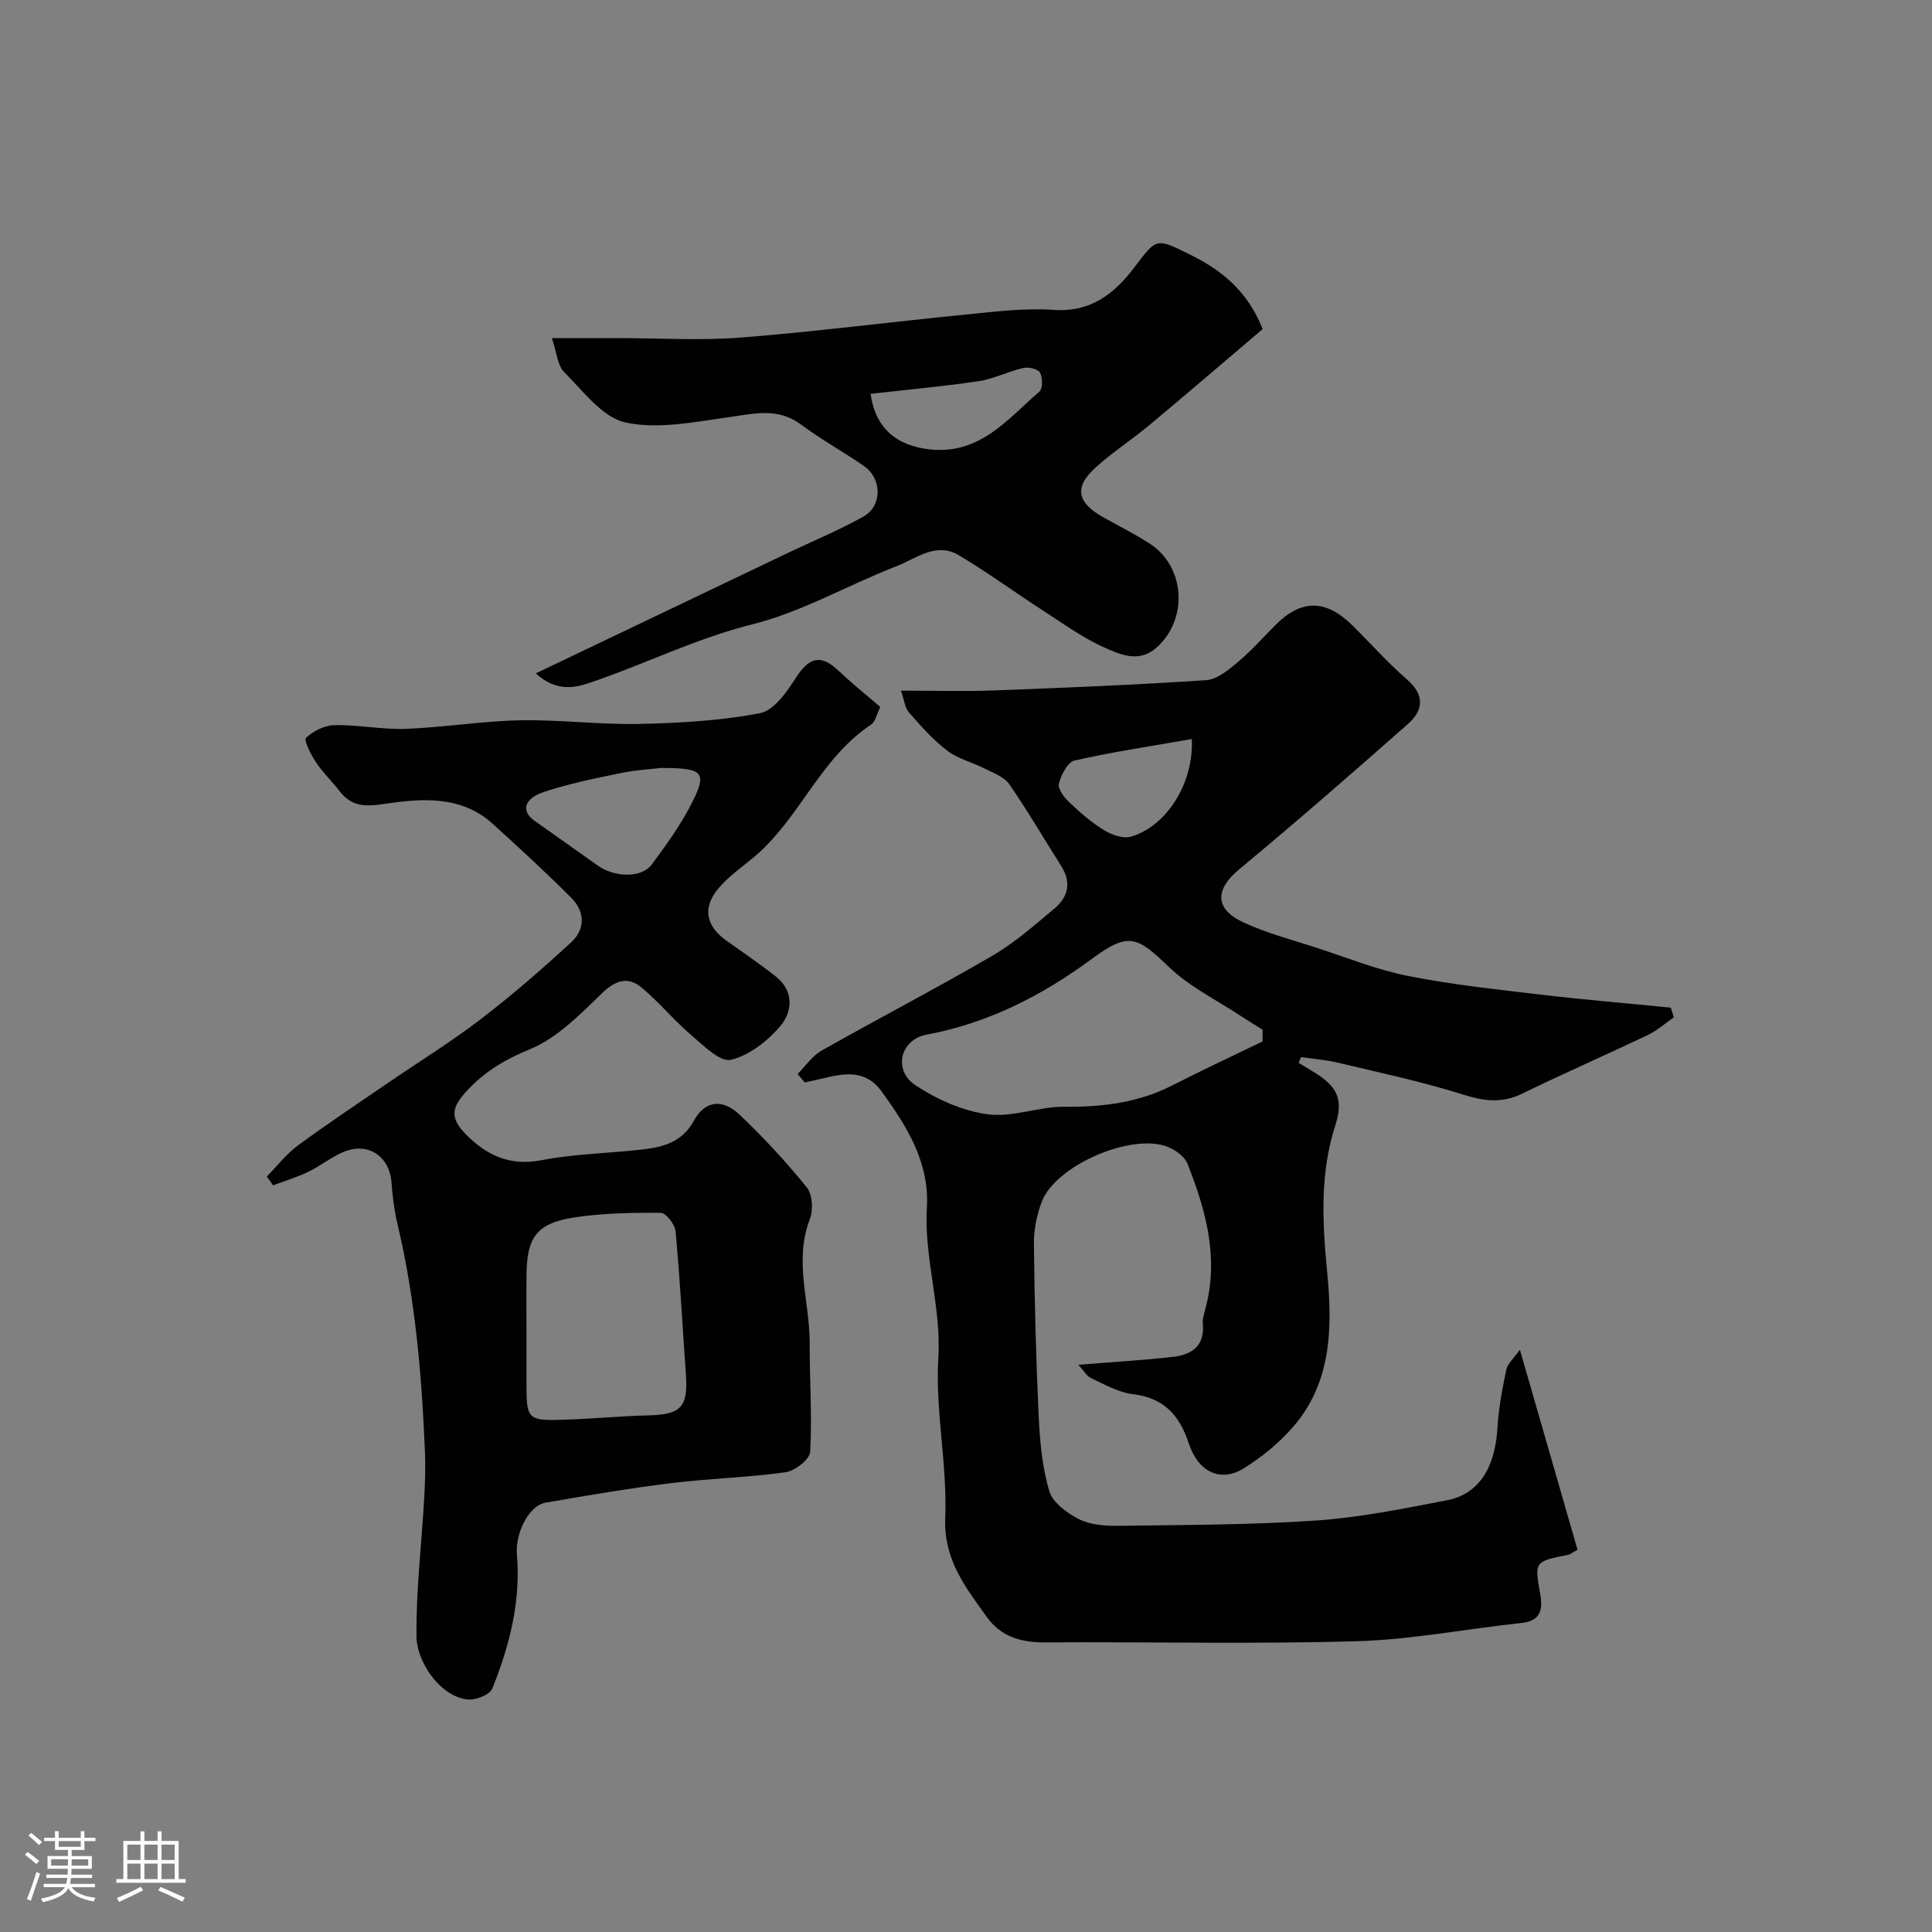
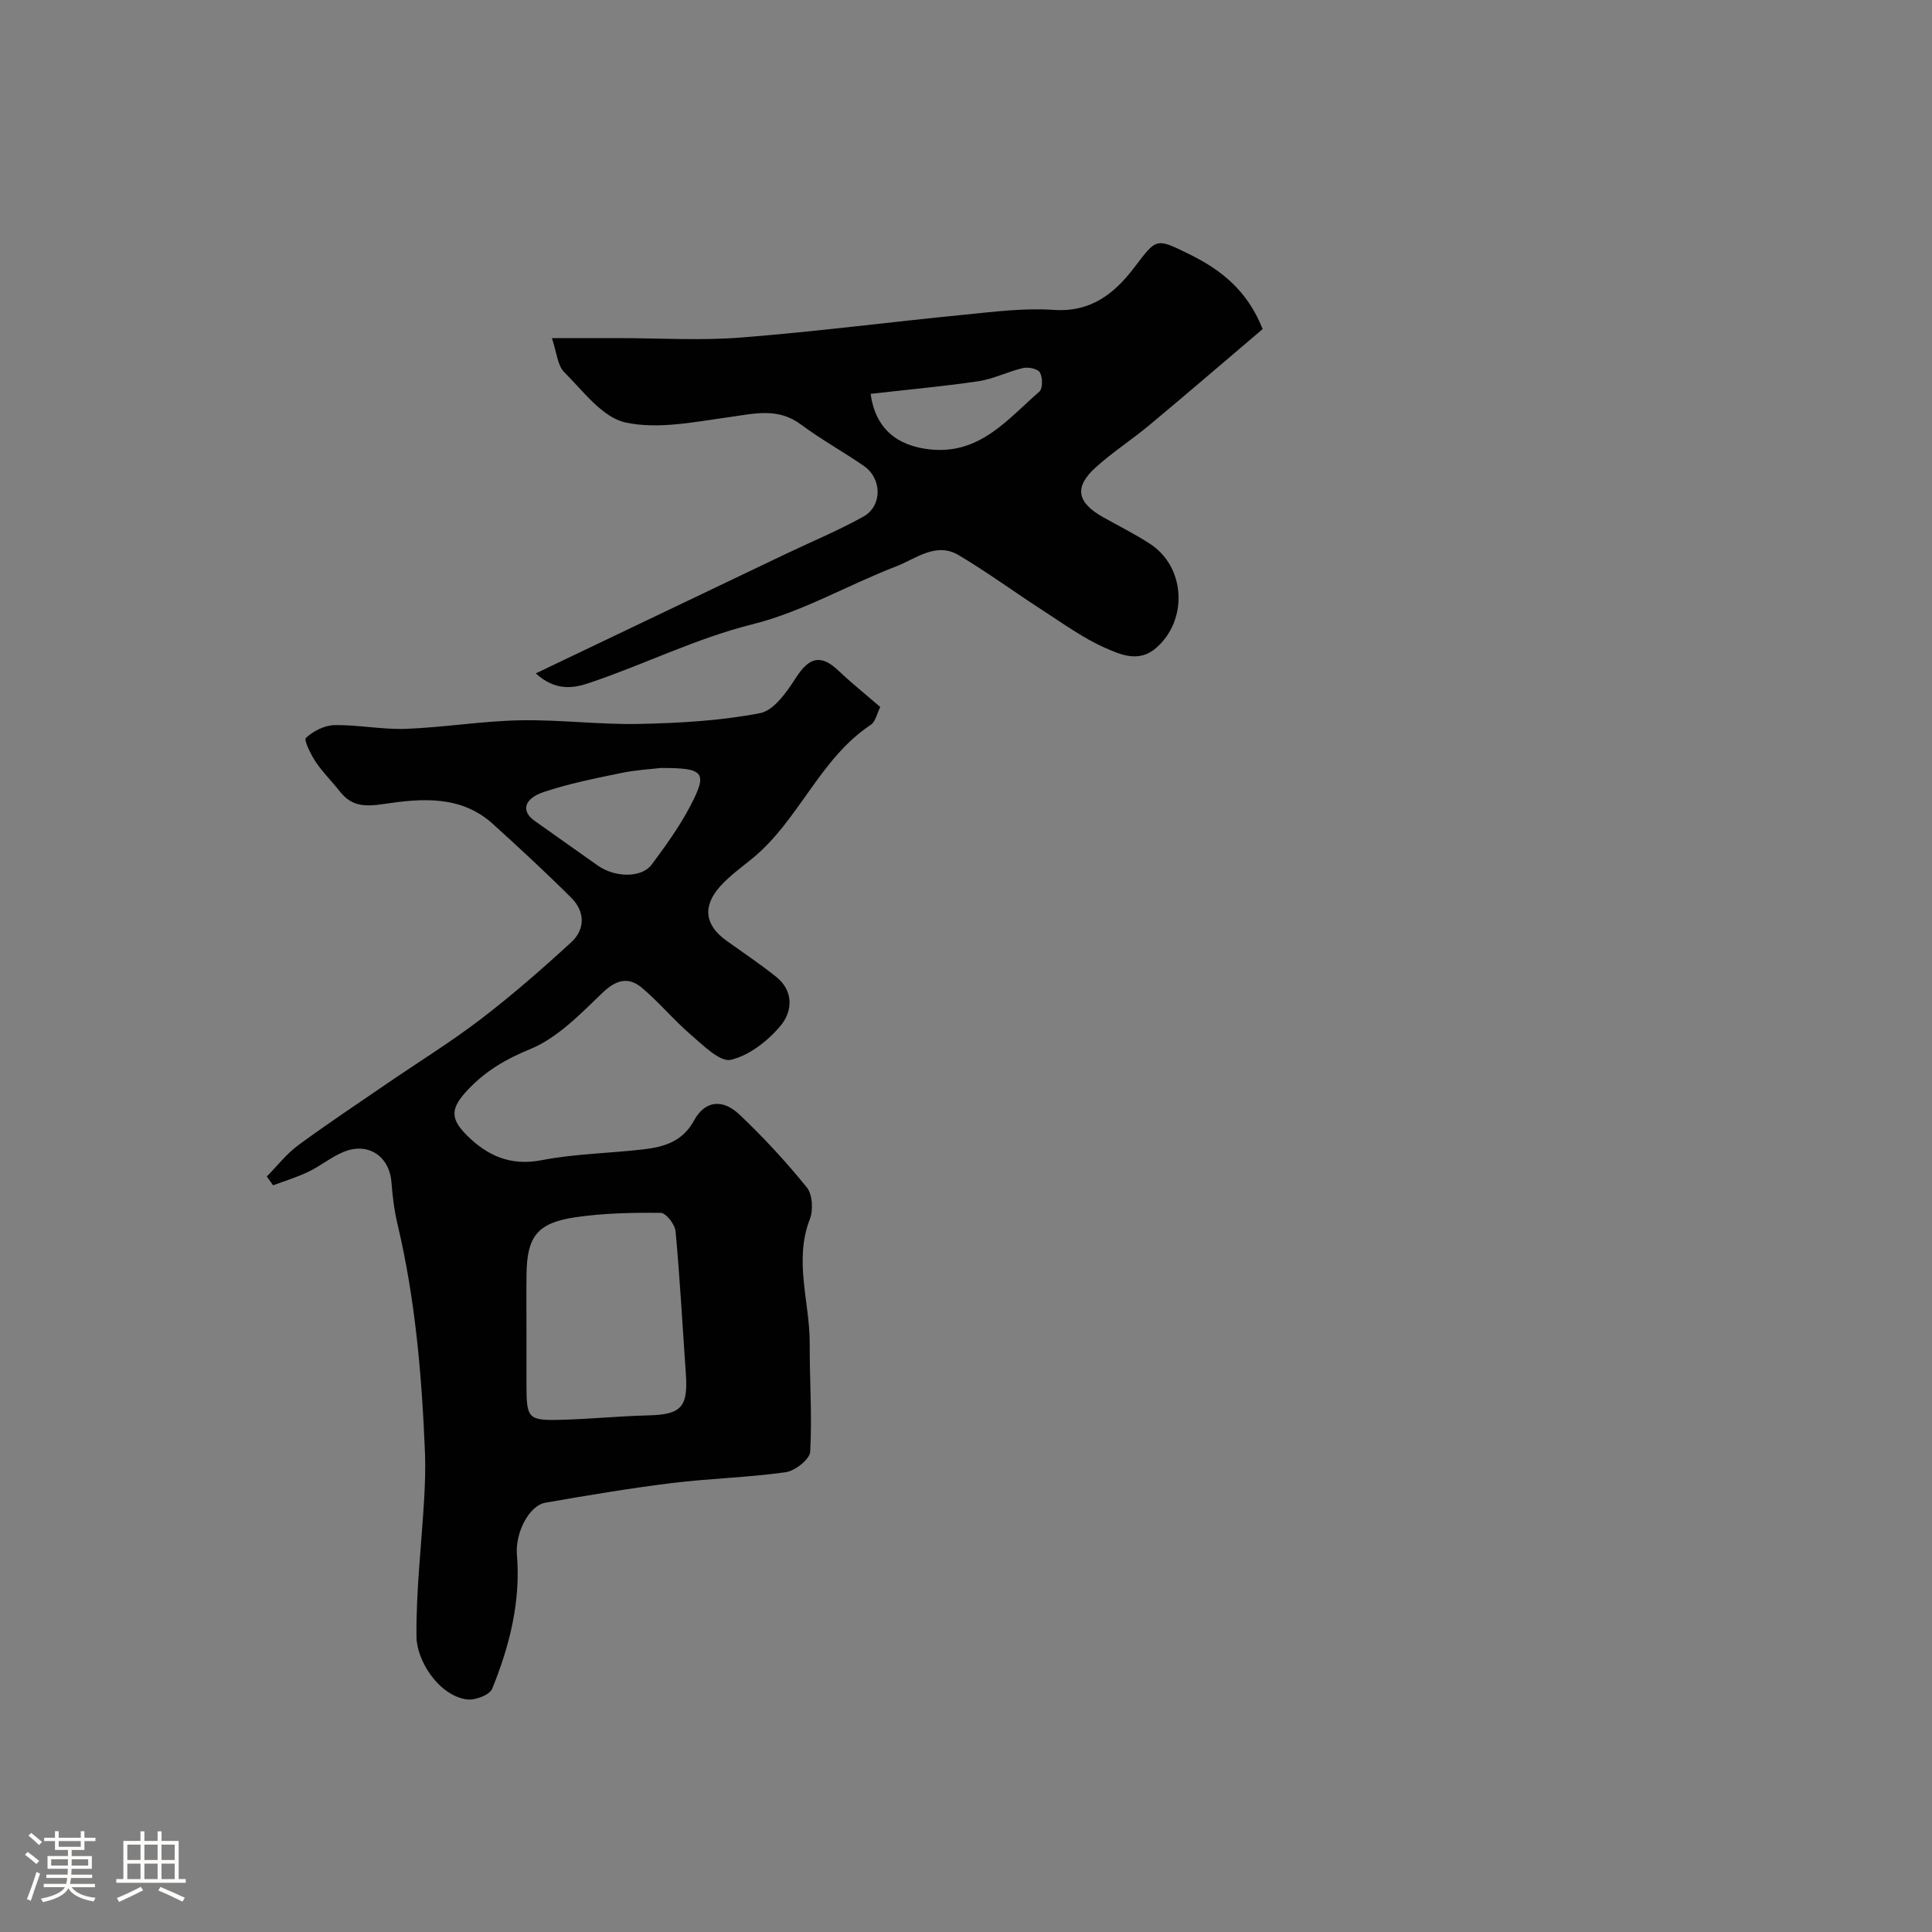
<svg xmlns="http://www.w3.org/2000/svg" enable-background="new 0 0 400 400" viewBox="0 0 400 400">
  <rect x="0" y="0" width="400" height="400" fill="#808080" stroke="none" />
  <path d="m5.17 384 .55-.58c.85.61 1.65 1.24 2.4 1.87l-.59.64c-.83-.73-1.62-1.38-2.36-1.93m1.22 9.53-.82-.34c.71-1.76 1.37-3.64 1.98-5.63.24.13.5.25.76.36-.6 1.67-1.24 3.54-1.92 5.61m-.5-13.5.57-.54c.56.44 1.31 1.06 2.26 1.87l-.64.64c-.68-.66-1.41-1.32-2.19-1.97m3.25.46h2.24v-1.36h.77v1.36h4.57v-1.36h.76v1.36h2.28v.69h-2.28v1.84h-2.64v1.26h4.18v2.64h-4.21c0 .45-.02.86-.05 1.21h4.32v.69h-4.38c-.04.34-.1.75-.19 1.22h5.15v.69h-4.82c.87 1.19 2.51 1.92 4.93 2.19-.17.31-.3.57-.37.76-2.77-.49-4.52-1.41-5.26-2.76-.56 1.26-2.3 2.23-5.24 2.9-.12-.24-.26-.48-.43-.72 2.73-.55 4.38-1.34 4.96-2.38h-4.38v-.69h4.65c.1-.38.17-.79.21-1.22h-4.32v-.69h4.4c.03-.34.05-.75.05-1.21h-4.2v-2.64h4.23v-1.26h-2.69v-1.84h-2.24zm1.46 4.46v1.29h3.45c.01-.4.02-.57.01-.53v-.32-.45h-3.46zm1.55-2.59h4.57v-1.19h-4.57zm6.11 2.59h-3.42v.77c-.01.19-.01.37-.02.53h3.44v-1.29z" fill="#fcfbfa" />
  <path d="m32.63 379.16h.82v1.98h3.54v7.89h1.46v.78h-14.37v-.78h1.46v-7.89h3.54v-1.98h.82v1.98h2.73zm-3.49 11.48.5.73c-1.61.82-3.28 1.63-5 2.41-.13-.27-.28-.55-.44-.82 1.75-.72 3.4-1.49 4.94-2.32m-2.78-5.55h2.73v-3.18h-2.73zm0 3.95h2.73v-3.2h-2.73zm3.54-3.95h2.73v-3.18h-2.73zm0 3.95h2.73v-3.2h-2.73zm7.89 4.68c-1.84-.92-3.51-1.7-5.02-2.32l.45-.73c1.89.8 3.57 1.55 5.04 2.23zm-1.62-11.81h-2.73v3.18h2.73zm-2.73 7.13h2.73v-3.2h-2.73z" fill="#fcfbfa" />
  <g fill="#010102">
-     <path d="m165.14 222.36c1.64-1.64 3.02-3.75 4.97-4.85 11.74-6.64 23.72-12.86 35.37-19.65 4.63-2.69 8.73-6.34 12.87-9.79 2.84-2.37 3.49-5.41 1.36-8.77-3.58-5.65-6.94-11.44-10.75-16.93-1.06-1.53-3.29-2.33-5.1-3.25-2.56-1.31-5.54-2.01-7.77-3.72-2.94-2.24-5.45-5.1-7.91-7.91-.84-.96-.97-2.55-1.64-4.5 6.84 0 12.98.19 19.1-.04 14.7-.55 29.41-1.15 44.09-2.13 2.28-.15 4.65-2.15 6.58-3.77 2.8-2.34 5.24-5.12 7.83-7.71 5.3-5.3 10.37-5.27 15.85.13 3.79 3.75 7.35 7.76 11.36 11.25 3.73 3.25 3.29 6.4.13 9.19-11.52 10.17-23.11 20.27-34.93 30.08-4.95 4.11-5.15 8.14.81 10.94 4.81 2.26 10.04 3.61 15.12 5.26 6.33 2.06 12.58 4.59 19.07 5.88 9.12 1.81 18.41 2.78 27.66 3.88 8.89 1.05 17.81 1.79 26.71 2.67.21.67.41 1.35.62 2.02-1.79 1.24-3.46 2.74-5.4 3.66-8.63 4.11-17.4 7.94-26 12.13-4.2 2.05-7.91 1.55-12.26.18-8.49-2.68-17.24-4.53-25.91-6.6-2.48-.59-5.06-.77-7.59-1.14-.17.39-.35.79-.52 1.18 1.08.65 2.17 1.3 3.24 1.96 4.9 3.02 6.05 5.74 4.37 10.94-3.21 9.95-2.7 19.99-1.71 30.26 1.1 11.33 1.08 22.91-7.08 32.26-2.87 3.3-6.42 6.2-10.14 8.52-4.74 2.95-9.41.91-11.41-5.14-1.96-5.93-5.18-9.43-11.62-10.21-2.97-.36-5.82-2.02-8.62-3.31-.9-.42-1.49-1.53-2.64-2.77 7.21-.58 13.44-.93 19.63-1.64 3.76-.43 6.55-2.18 6.15-6.74-.1-1.09.28-2.26.57-3.35 2.78-10.47.06-20.29-3.75-29.9-.58-1.46-2.4-2.78-3.96-3.43-7.45-3.11-23.41 3.78-26.23 11.37-1 2.7-1.63 5.71-1.6 8.57.13 11.94.43 23.88.99 35.8.25 5.22.72 10.56 2.21 15.51.72 2.39 3.73 4.58 6.23 5.82 2.37 1.17 5.42 1.37 8.16 1.33 13.6-.19 27.23-.17 40.79-1.09 9.09-.62 18.13-2.46 27.11-4.19 6.65-1.28 9.99-6.72 10.48-14.99.24-4.04.99-8.07 1.83-12.04.27-1.28 1.55-2.34 2.82-4.14 4.15 14.39 8.05 27.93 11.93 41.41-1.1.61-1.48.96-1.91 1.04-7.06 1.41-7.01 1.39-5.8 8.24.54 3.07.09 5.46-3.88 5.88-11.39 1.21-22.74 3.45-34.15 3.78-21.48.62-42.99.1-64.49.24-4.97.03-9.14-1.16-12.08-5.27-4.41-6.16-8.95-11.85-8.6-20.55.45-10.99-2.08-22.12-1.43-33.07.64-10.63-2.99-20.66-2.37-31.15.55-9.31-4.11-16.76-9.33-23.98-3.4-4.69-7.75-3.81-12.28-2.73-1.22.29-2.45.55-3.68.82-.46-.57-.96-1.16-1.47-1.75zm96.26-6.74c0-.81 0-1.61.01-2.42-1.51-.95-3.04-1.88-4.53-2.86-5.01-3.32-10.61-6.04-14.87-10.14-6.63-6.38-8.35-7.28-15.93-1.69-10.37 7.64-21.47 13.31-34.26 15.71-5.44 1.02-6.96 7.34-2.34 10.42 4.43 2.96 9.78 5.36 15 6.06 5.14.7 10.61-1.62 15.93-1.56 7.82.08 15.24-.83 22.28-4.41 6.17-3.15 12.46-6.08 18.71-9.11zm-14.65-62.61c-8.44 1.48-16.44 2.67-24.31 4.46-1.41.32-2.74 2.97-3.21 4.77-.27 1.03 1.01 2.79 2.04 3.76 2.25 2.14 4.63 4.23 7.26 5.85 1.6.98 4 1.85 5.64 1.37 7.22-2.1 13.02-10.93 12.58-20.21z" />
    <path d="m55.24 243.58c2.14-2.17 4.04-4.65 6.46-6.44 6.03-4.44 12.28-8.58 18.46-12.82 6.46-4.43 13.15-8.55 19.36-13.3 6.51-4.98 12.72-10.4 18.76-15.95 2.92-2.69 2.84-6.35.02-9.17-5.27-5.26-10.75-10.32-16.27-15.32-6.6-5.97-14.74-5.29-22.52-4.13-3.88.58-6.68.57-9.14-2.58-1.61-2.07-3.53-3.92-4.98-6.09-1.03-1.55-2.53-4.56-2.05-5.01 1.52-1.41 3.86-2.61 5.91-2.64 4.92-.09 9.88.95 14.79.77 7.88-.3 15.73-1.61 23.6-1.77 8.26-.16 16.54.93 24.79.75 8.34-.18 16.78-.66 24.94-2.23 2.86-.55 5.53-4.39 7.39-7.29 2.65-4.13 5.06-5.09 8.81-1.53 2.74 2.6 5.7 4.97 8.68 7.55-.73 1.46-1 3.05-1.93 3.66-10.63 7.04-14.86 19.73-24.48 27.63-2.29 1.88-4.74 3.63-6.7 5.8-3.78 4.19-3.21 8.09 1.27 11.29 3.45 2.47 6.98 4.84 10.29 7.48 3.72 2.97 3.35 7.23.9 10.14-2.63 3.13-6.46 6.14-10.28 7.04-2.23.52-5.68-2.95-8.17-5.08-3.59-3.07-6.63-6.78-10.24-9.82-2.77-2.33-5.31-1.72-8.16 1.02-4.58 4.4-9.33 9.35-14.99 11.67-5.08 2.08-9.23 4.53-12.87 8.39-3.56 3.77-3.84 5.89-.17 9.52 4.21 4.16 8.99 6.33 15.39 5.09 6.9-1.34 14.03-1.43 21.04-2.24 4.29-.49 8.15-1.59 10.54-5.98 2.22-4.08 5.84-4.6 9.42-1.22 4.96 4.7 9.64 9.77 13.94 15.08 1.17 1.45 1.35 4.66.63 6.53-3.37 8.67 0 17.22-.04 25.8-.03 7.47.52 14.96.1 22.4-.09 1.56-3.15 3.96-5.09 4.23-7.8 1.1-15.73 1.28-23.55 2.24-8.75 1.08-17.45 2.55-26.14 4.06-3.56.62-6.31 6.45-5.94 10.73.82 9.69-1.51 18.93-5.12 27.8-.52 1.29-3.56 2.44-5.23 2.21-5.86-.8-10.38-8.05-10.44-12.92-.11-9.53 1.04-19.08 1.59-28.62.18-3.15.29-6.32.17-9.47-.65-15.91-1.98-31.74-5.67-47.3-.68-2.85-1.05-5.8-1.27-8.73-.41-5.44-4.86-8.44-9.97-6.3-2.53 1.06-4.73 2.89-7.22 4.09-2.35 1.13-4.87 1.89-7.32 2.81-.44-.6-.87-1.21-1.3-1.83zm53.76 32.24v10.98c.01 6.85.34 7.32 6.96 7.16 6.1-.15 12.18-.77 18.28-.92 6.78-.18 8.24-1.68 7.76-8.58-.69-9.85-1.22-19.71-2.13-29.54-.13-1.41-1.98-3.8-3.06-3.81-5.94-.06-11.94.05-17.8.93-7.81 1.17-9.91 4.03-10 11.8-.05 3.99-.01 7.98-.01 11.98zm27.85-116.82c-1.8.22-5.09.39-8.28 1.05-5.38 1.11-10.81 2.19-16 3.93-4.15 1.39-4.68 3.98-1.92 5.94 4.37 3.1 8.74 6.2 13.12 9.29 3.56 2.51 9.08 2.58 11.15-.2 2.9-3.91 5.79-7.9 8.03-12.2 3.59-6.91 2.89-7.82-6.1-7.81z" />
    <path d="m110.92 139.42c10.53-5.03 20.31-9.7 30.08-14.37 7.32-3.5 14.64-7 21.96-10.49 5.27-2.51 10.7-4.76 15.79-7.6 3.94-2.2 3.89-7.86.13-10.47-4.28-2.97-8.88-5.49-13.05-8.6-4.78-3.56-9.65-2.25-14.84-1.53-7.13.98-14.7 2.58-21.48 1.11-4.79-1.04-8.79-6.52-12.71-10.44-1.4-1.41-1.53-4.08-2.54-7.03h13.71c8.5 0 17.04.55 25.49-.12 15.5-1.22 30.94-3.23 46.42-4.75 6.08-.6 12.24-1.39 18.28-.97 7.7.53 12.57-3.38 16.69-8.79 4.63-6.09 4.43-6.16 11.34-2.76 6.51 3.2 11.99 7.39 15.23 15.52-7.62 6.47-15.46 13.22-23.41 19.85-3.64 3.04-7.67 5.63-11.18 8.81-4.49 4.07-3.87 7.24 1.56 10.29 3.25 1.83 6.6 3.49 9.72 5.52 7.37 4.81 7.9 15.81 1.22 21.58-3.54 3.06-7.33 1.36-10.49-.03-4.55-2-8.67-5.01-12.88-7.73-5.86-3.78-11.5-7.93-17.49-11.49-4.68-2.78-8.83.75-12.9 2.32-9.98 3.85-19.47 9.42-29.74 11.99-11.81 2.95-22.51 8.36-33.87 12.17-3.19 1.08-6.93 1.74-11.04-1.99zm69.33-57.88c.97 7.05 5.31 10.8 12.43 11.52 10.27 1.02 15.96-6.3 22.52-11.99.71-.62.68-2.91.11-3.94-.41-.75-2.38-1.19-3.46-.94-3.14.72-6.13 2.27-9.29 2.74-7.4 1.09-14.87 1.76-22.31 2.61z" />
  </g>
</svg>